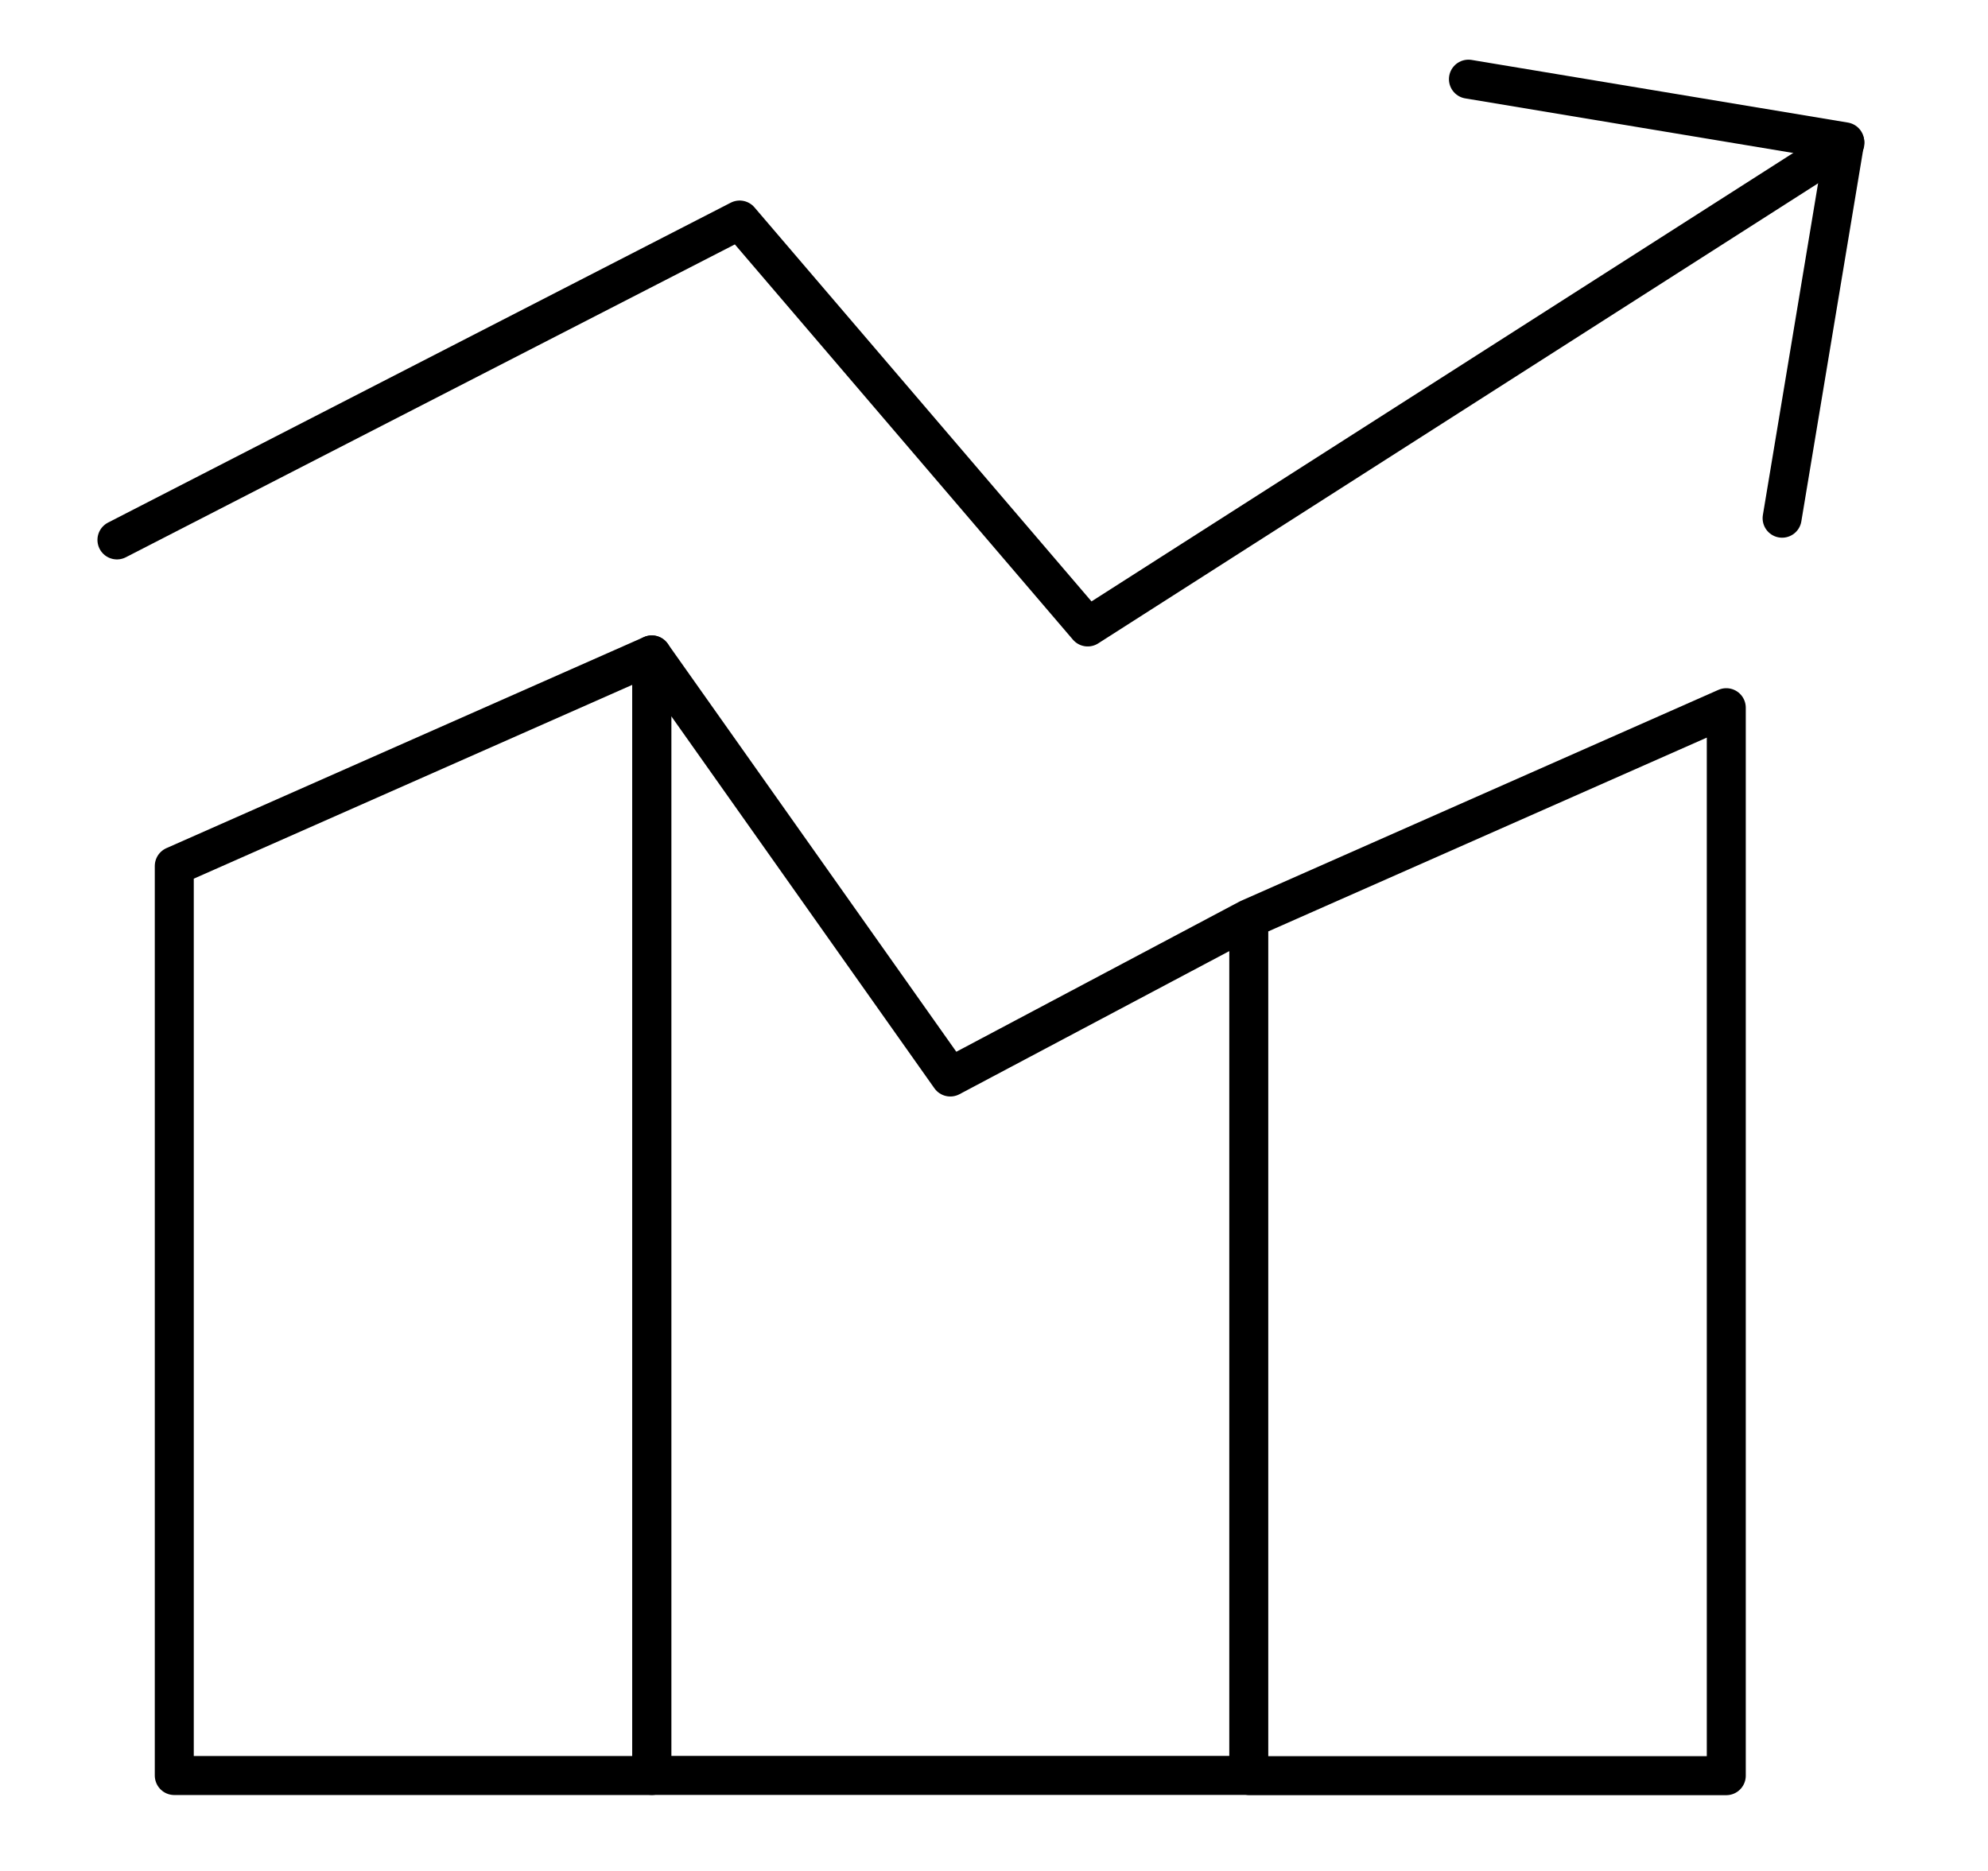
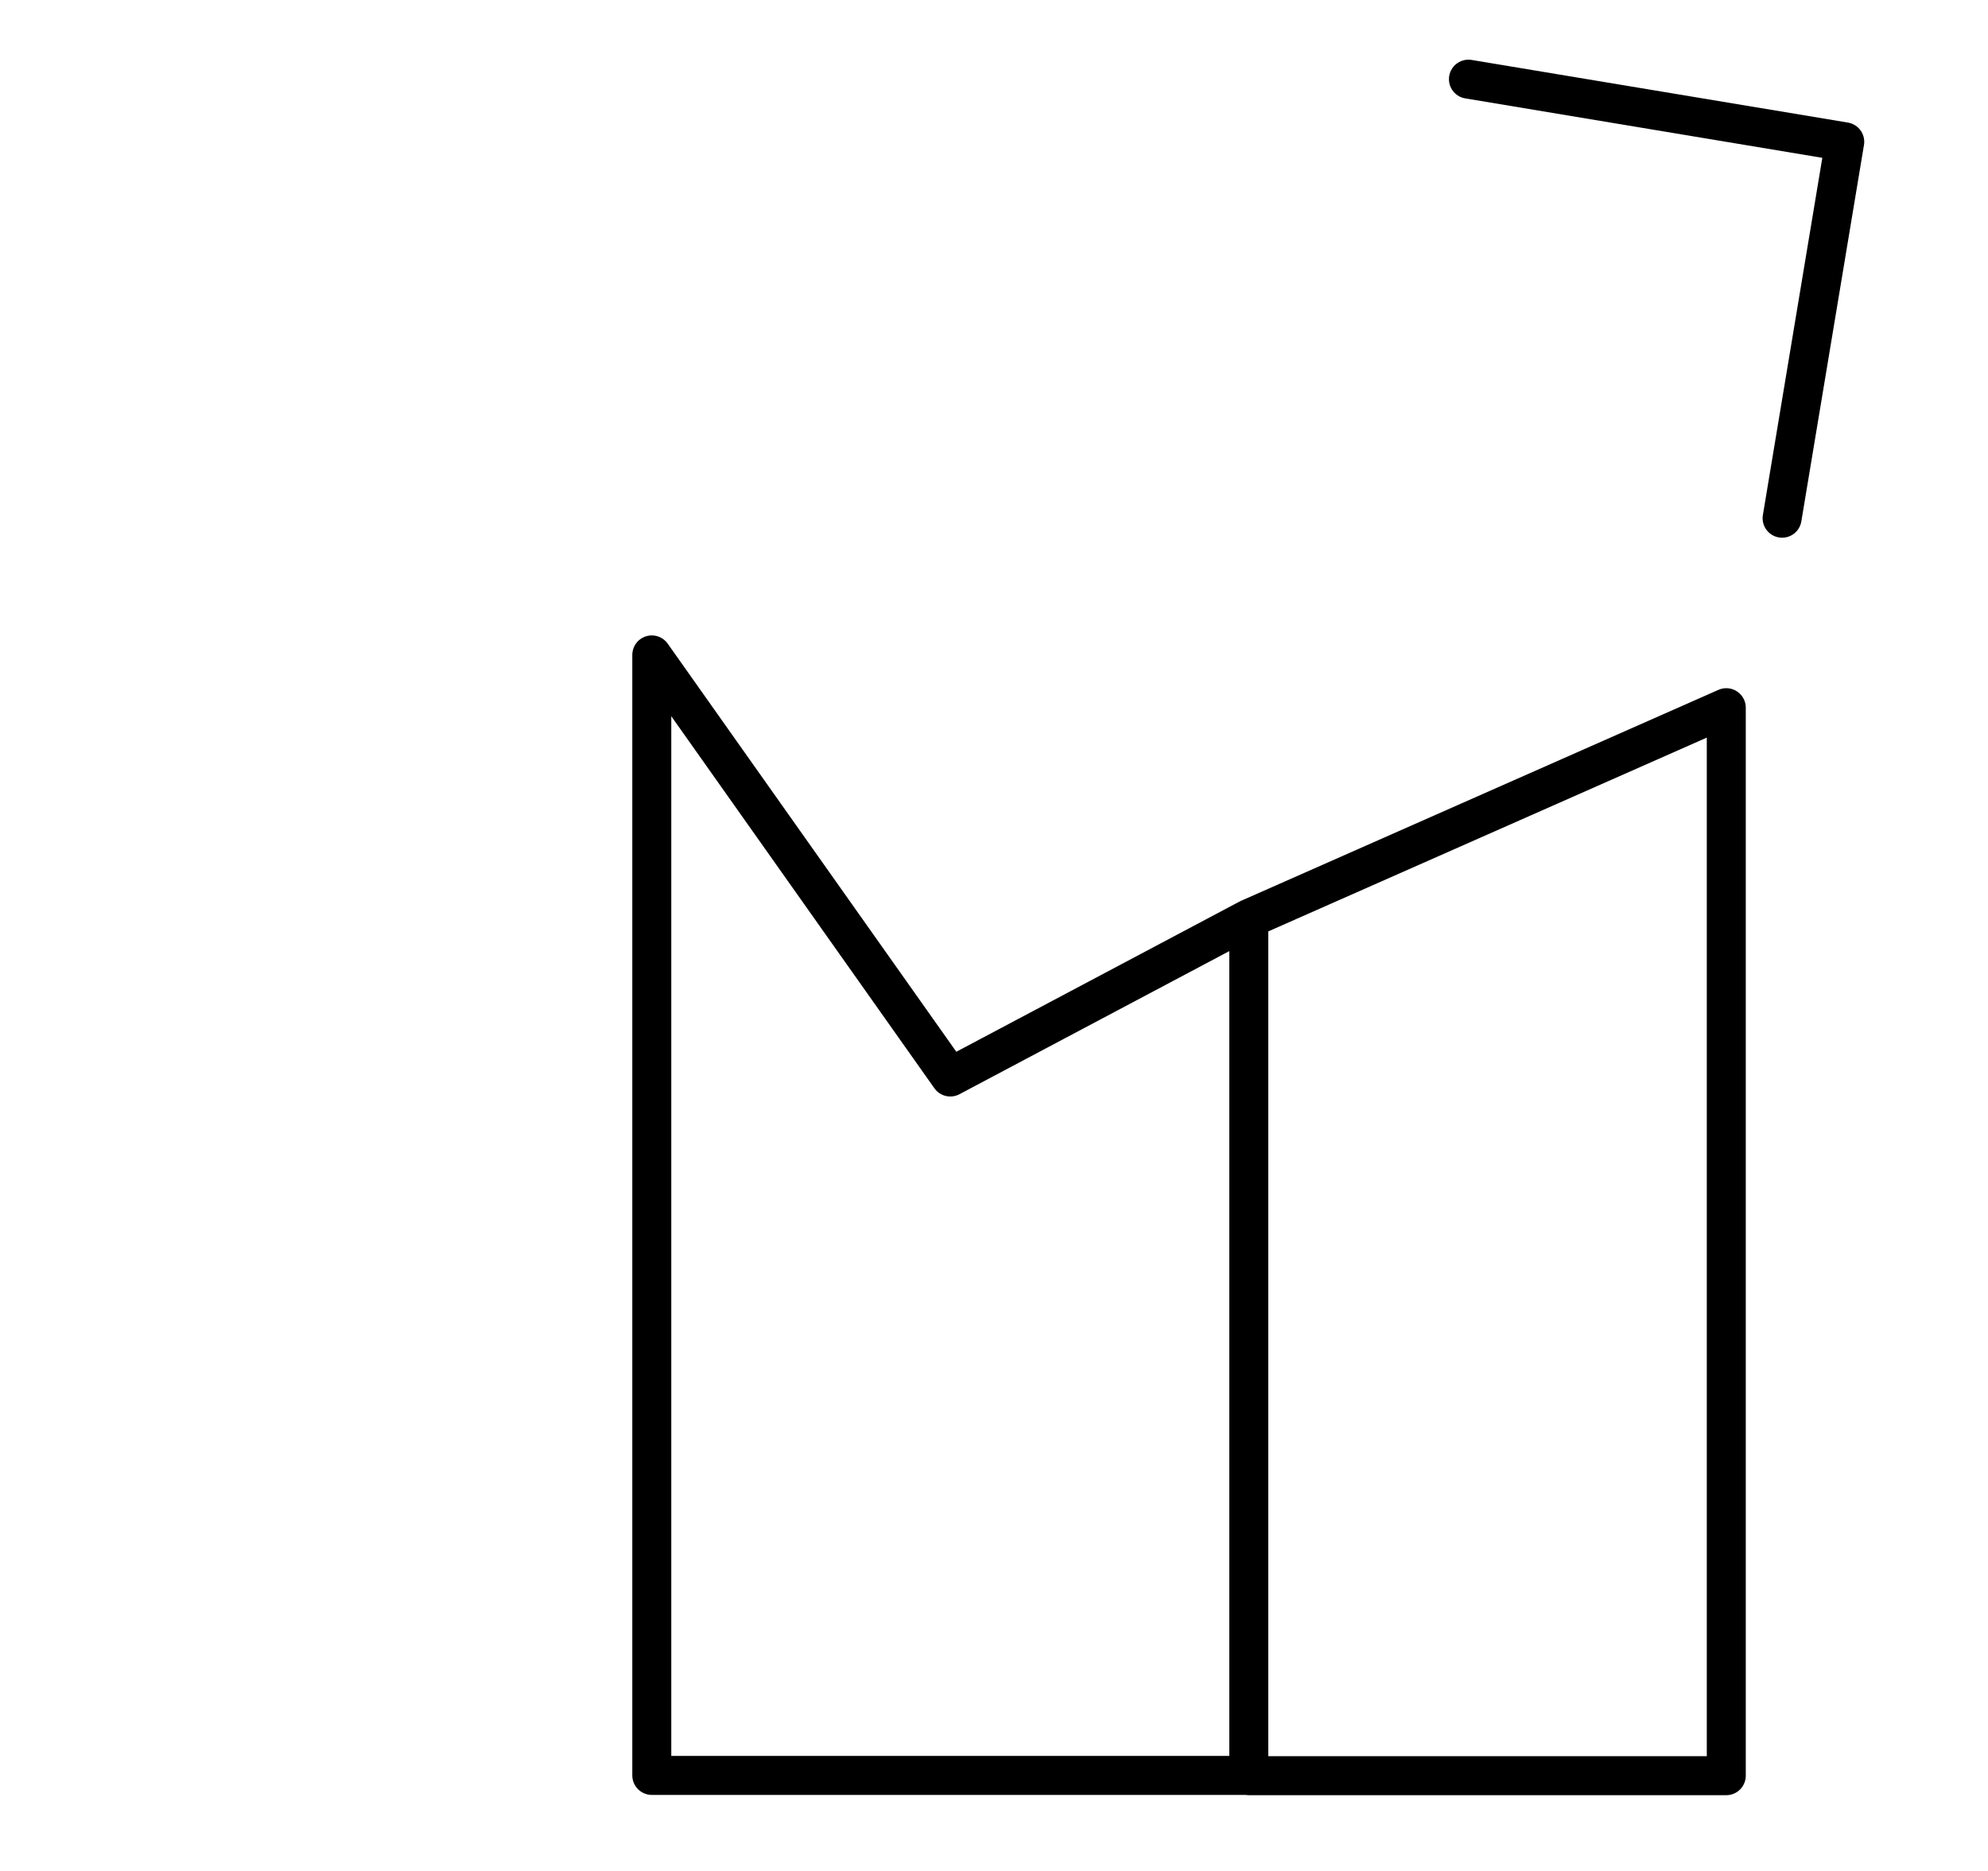
<svg xmlns="http://www.w3.org/2000/svg" width="51" height="48" viewBox="0 0 51 48" fill="none">
  <path d="M32.036 23.57L44.286 18.156V45.556H32.036V23.57ZM32.036 23.57L24.379 27.631L16.721 16.802V45.549H32.036V23.57Z" stroke="black" stroke-linecap="round" stroke-linejoin="round" />
-   <path d="M47.329 3.67L27.904 16.085L18.975 5.645L3 13.852M4.471 22.217L16.721 16.802V45.552H4.471V22.217Z" stroke="black" stroke-linecap="round" stroke-linejoin="round" />
  <path d="M37.671 2.031L47.325 3.638L45.718 13.295" stroke="black" stroke-linecap="round" stroke-linejoin="round" />
</svg>